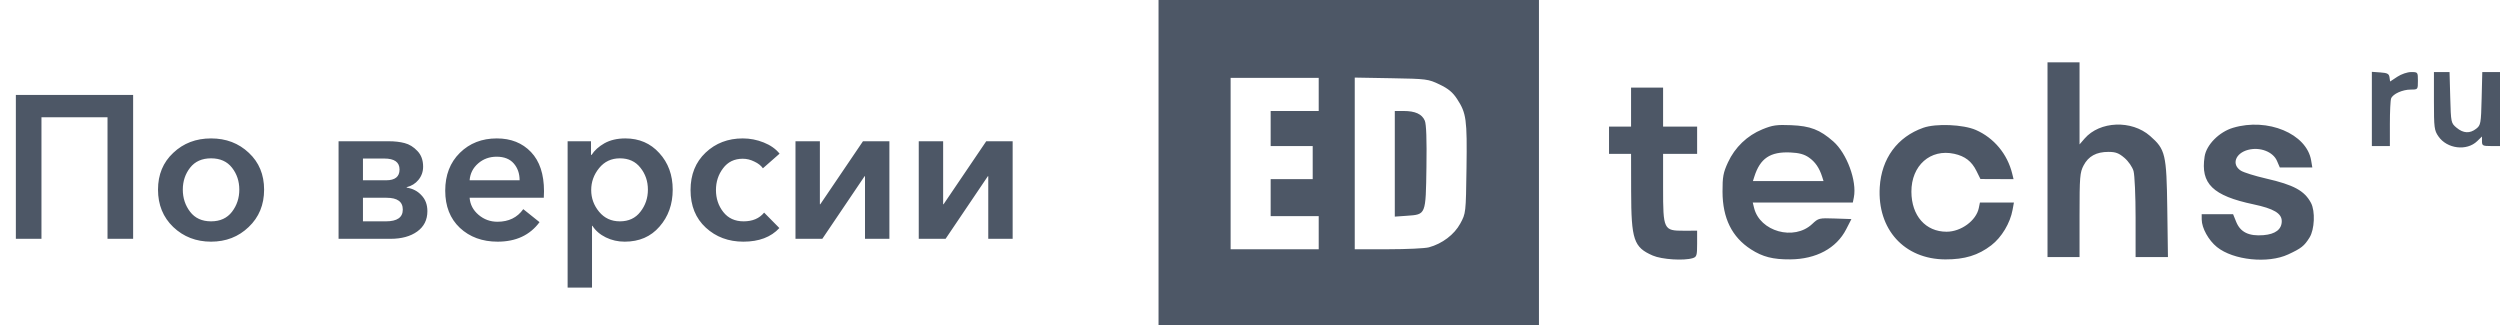
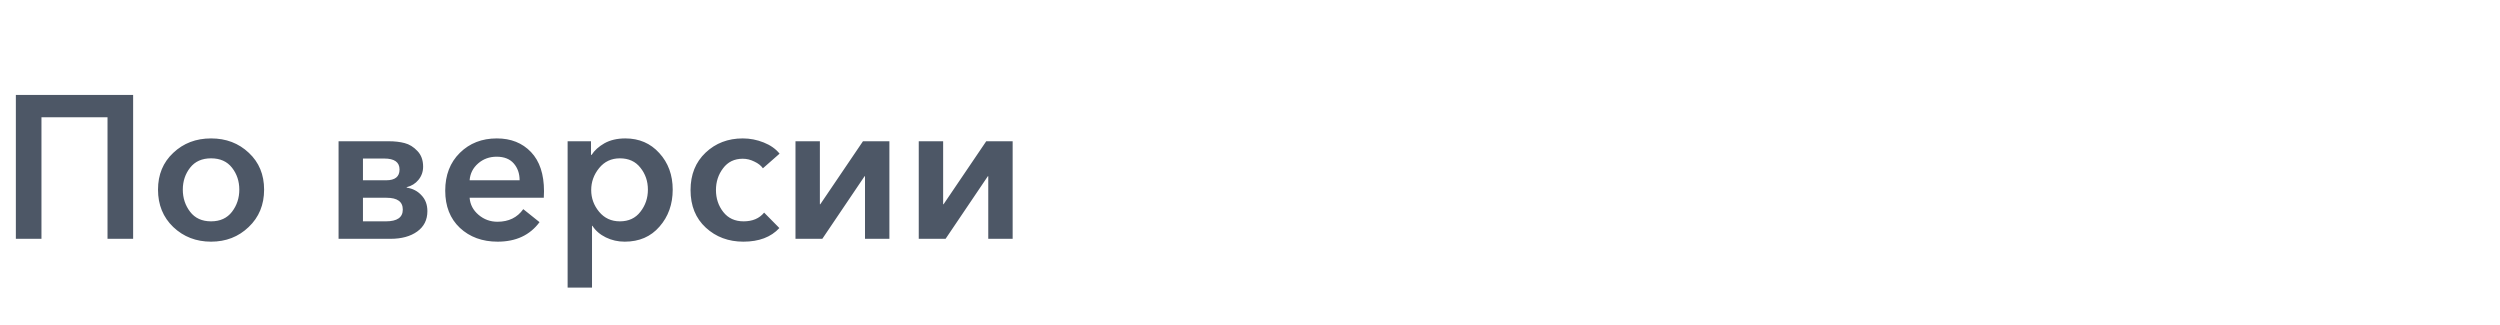
<svg xmlns="http://www.w3.org/2000/svg" width="246" height="32" viewBox="0 0 246 32" fill="none">
  <path d="M1.56 23.5V9.34H13.1V23.5H10.58V11.54H4.08V23.5H1.56ZM15.548 18.66C15.548 17.18 16.048 15.973 17.048 15.04C18.048 14.093 19.288 13.62 20.768 13.62C22.248 13.62 23.488 14.093 24.488 15.04C25.488 15.973 25.988 17.18 25.988 18.66C25.988 20.153 25.481 21.38 24.468 22.34C23.468 23.3 22.235 23.78 20.768 23.78C19.301 23.78 18.061 23.3 17.048 22.34C16.048 21.38 15.548 20.153 15.548 18.66ZM18.708 16.5C18.228 17.113 17.988 17.833 17.988 18.66C17.988 19.487 18.228 20.213 18.708 20.84C19.188 21.467 19.875 21.78 20.768 21.78C21.661 21.78 22.348 21.467 22.828 20.84C23.308 20.213 23.548 19.487 23.548 18.66C23.548 17.833 23.308 17.113 22.828 16.5C22.348 15.887 21.661 15.58 20.768 15.58C19.875 15.58 19.188 15.887 18.708 16.5ZM33.315 23.5V13.9H38.275C38.848 13.9 39.362 13.96 39.815 14.08C40.282 14.2 40.702 14.46 41.075 14.86C41.448 15.247 41.635 15.76 41.635 16.4C41.635 16.893 41.482 17.327 41.175 17.7C40.882 18.06 40.495 18.3 40.015 18.42V18.46C40.615 18.553 41.102 18.807 41.475 19.22C41.862 19.62 42.055 20.14 42.055 20.78C42.055 21.633 41.722 22.3 41.055 22.78C40.388 23.26 39.508 23.5 38.415 23.5H33.315ZM35.715 21.78H37.975C39.082 21.78 39.635 21.393 39.635 20.62C39.635 19.847 39.102 19.46 38.035 19.46H35.715V21.78ZM35.715 17.74H37.995C38.875 17.74 39.315 17.387 39.315 16.68C39.315 15.96 38.815 15.6 37.815 15.6H35.715V17.74ZM46.21 17.74H51.13C51.13 17.073 50.936 16.52 50.55 16.08C50.163 15.64 49.603 15.42 48.87 15.42C48.163 15.42 47.556 15.64 47.05 16.08C46.543 16.52 46.263 17.073 46.21 17.74ZM53.53 18.82C53.53 19.1 53.523 19.313 53.51 19.46H46.21C46.263 20.127 46.556 20.687 47.09 21.14C47.623 21.593 48.243 21.82 48.95 21.82C50.056 21.82 50.903 21.407 51.49 20.58L53.09 21.86C52.143 23.14 50.77 23.78 48.97 23.78C47.463 23.78 46.223 23.327 45.25 22.42C44.29 21.513 43.81 20.293 43.81 18.76C43.81 17.227 44.29 15.987 45.25 15.04C46.21 14.093 47.423 13.62 48.89 13.62C50.276 13.62 51.396 14.067 52.25 14.96C53.103 15.853 53.53 17.14 53.53 18.82ZM55.854 13.9H58.154V15.24H58.214C58.494 14.8 58.914 14.42 59.474 14.1C60.047 13.78 60.734 13.62 61.534 13.62C62.894 13.62 64.007 14.1 64.874 15.06C65.754 16.02 66.194 17.22 66.194 18.66C66.194 20.1 65.761 21.313 64.894 22.3C64.041 23.287 62.901 23.78 61.474 23.78C60.807 23.78 60.187 23.64 59.614 23.36C59.041 23.08 58.601 22.7 58.294 22.22H58.254V28.3H55.854V13.9ZM63.014 20.84C63.507 20.213 63.754 19.487 63.754 18.66C63.754 17.833 63.507 17.113 63.014 16.5C62.534 15.887 61.861 15.58 60.994 15.58C60.154 15.58 59.474 15.9 58.954 16.54C58.434 17.18 58.174 17.9 58.174 18.7C58.174 19.5 58.434 20.213 58.954 20.84C59.474 21.467 60.154 21.78 60.994 21.78C61.861 21.78 62.534 21.467 63.014 20.84ZM76.71 15.12L75.07 16.56C74.884 16.293 74.604 16.073 74.23 15.9C73.857 15.713 73.477 15.62 73.09 15.62C72.264 15.62 71.617 15.933 71.15 16.56C70.684 17.173 70.45 17.887 70.45 18.7C70.45 19.527 70.69 20.247 71.17 20.86C71.65 21.473 72.317 21.78 73.17 21.78C74.05 21.78 74.724 21.493 75.19 20.92L76.69 22.44C75.864 23.333 74.684 23.78 73.15 23.78C71.684 23.78 70.45 23.32 69.45 22.4C68.45 21.48 67.95 20.247 67.95 18.7C67.95 17.18 68.444 15.953 69.43 15.02C70.417 14.087 71.637 13.62 73.09 13.62C73.797 13.62 74.484 13.753 75.15 14.02C75.817 14.287 76.337 14.653 76.71 15.12ZM78.276 23.5V13.9H80.676V20.1H80.716L84.916 13.9H87.516V23.5H85.116V17.34H85.076L80.916 23.5H78.276ZM90.405 23.5V13.9H92.805V20.1H92.845L97.045 13.9H99.645V23.5H97.245V17.34H97.205L93.045 23.5H90.405Z" fill="#4D5766" />
-   <path fill-rule="evenodd" clip-rule="evenodd" d="M114 16V32H132.716H151.433V16V0H132.716H114V16ZM201.475 15.713V25.293H203.051H204.627V21.166C204.627 17.41 204.663 16.971 205.023 16.284C205.502 15.371 206.277 14.946 207.467 14.946C208.18 14.946 208.494 15.064 209.048 15.537C209.436 15.868 209.828 16.436 209.94 16.83C210.051 17.217 210.142 19.279 210.142 21.413L210.143 25.293H211.735H213.326L213.261 20.551C213.188 15.158 213.081 14.704 211.568 13.378C209.749 11.785 206.616 11.91 205.124 13.634L204.627 14.209V10.17V6.132H203.051H201.475V15.713ZM233.391 10.72V14.371H234.278H235.164V12.183C235.164 10.98 235.219 9.856 235.287 9.685C235.462 9.24 236.409 8.814 237.223 8.814C237.921 8.814 237.922 8.812 237.922 7.952C237.922 7.101 237.914 7.09 237.26 7.09C236.884 7.09 236.294 7.291 235.893 7.555L235.188 8.021L235.127 7.603C235.077 7.261 234.916 7.175 234.228 7.127L233.391 7.068V10.72ZM239.499 9.936C239.499 12.576 239.531 12.828 239.945 13.426C240.792 14.649 242.733 14.884 243.756 13.888L244.227 13.431V13.901C244.227 14.331 244.304 14.371 245.113 14.371H246V10.73V7.09H245.129H244.257L244.193 9.694C244.132 12.162 244.104 12.317 243.663 12.664C243.037 13.157 242.392 13.125 241.726 12.568C241.18 12.111 241.172 12.072 241.104 9.598L241.035 7.09H240.267H239.499V9.936ZM129.761 9.293V10.922H127.397H125.033V12.647V14.371H127.101H129.17V16V17.629H127.101H125.033V19.449V21.27H127.397H129.761V22.898V24.527H125.427H121.093V16.096V7.665H125.427H129.761V9.293ZM141.651 8.311C142.515 8.724 142.948 9.082 143.38 9.745C144.29 11.141 144.371 11.74 144.304 16.546C144.242 20.978 144.241 20.983 143.692 21.997C143.104 23.082 141.916 23.982 140.604 24.337C140.221 24.44 138.423 24.525 136.607 24.526L133.307 24.527V16.081V7.634L136.903 7.697C140.401 7.759 140.53 7.775 141.651 8.311ZM160.496 10.539V12.455H159.412H158.328V13.796V15.138H159.412H160.496L160.504 18.826C160.515 23.61 160.759 24.332 162.635 25.148C163.519 25.532 165.684 25.673 166.559 25.403C166.954 25.281 166.997 25.142 166.997 23.983V22.699L165.699 22.703C163.697 22.709 163.648 22.607 163.648 18.47V15.138H165.322H166.997V13.796V12.455H165.322H163.648V10.539V8.623H162.072H160.496V10.539ZM137.248 16.119V21.315L138.436 21.232C140.322 21.099 140.291 21.175 140.362 16.443C140.402 13.751 140.348 12.222 140.201 11.875C139.925 11.227 139.261 10.922 138.125 10.922H137.248V16.119ZM173.416 12.727C171.921 13.34 170.716 14.497 170.032 15.978C169.568 16.982 169.491 17.397 169.496 18.874C169.505 21.474 170.422 23.33 172.294 24.536C173.444 25.277 174.459 25.536 176.161 25.523C178.709 25.505 180.705 24.431 181.663 22.563L182.179 21.557L180.566 21.501C178.993 21.446 178.937 21.459 178.318 22.043C176.538 23.721 173.169 22.786 172.6 20.455L172.471 19.928H177.394H182.318L182.42 19.413C182.734 17.814 181.731 15.09 180.397 13.918C179.079 12.76 178.134 12.395 176.257 12.318C174.817 12.259 174.418 12.317 173.416 12.727ZM189.26 12.57C186.702 13.467 185.139 15.594 184.967 18.412C184.714 22.567 187.382 25.508 191.421 25.525C193.322 25.533 194.662 25.122 195.942 24.138C196.96 23.356 197.8 21.956 198.038 20.647L198.169 19.928H196.497H194.825L194.713 20.476C194.46 21.707 192.968 22.802 191.544 22.802C189.477 22.802 188.091 21.227 188.082 18.867C188.072 16.285 189.95 14.621 192.297 15.134C193.356 15.366 194.014 15.873 194.481 16.817L194.875 17.615L196.504 17.622L198.133 17.629L198.005 17.102C197.537 15.165 196.207 13.566 194.417 12.786C193.176 12.246 190.504 12.134 189.26 12.57ZM219.732 12.575C218.359 12.985 217.112 14.245 216.933 15.404C216.521 18.076 217.734 19.26 221.753 20.109C223.736 20.527 224.525 20.998 224.525 21.761C224.525 22.567 223.899 23.045 222.719 23.14C221.285 23.256 220.452 22.848 220.04 21.828L219.737 21.078H218.191H216.645L216.649 21.605C216.656 22.445 217.318 23.64 218.146 24.308C219.757 25.606 223.172 25.959 225.159 25.034C226.455 24.431 226.734 24.211 227.258 23.374C227.756 22.58 227.831 20.771 227.401 19.966C226.755 18.76 225.712 18.194 222.98 17.567C221.894 17.318 220.777 16.969 220.499 16.792C219.562 16.195 219.95 15.076 221.209 14.746C222.38 14.439 223.668 14.93 224.055 15.832L224.334 16.479H225.933H227.532L227.416 15.784C226.979 13.161 223.137 11.557 219.732 12.575ZM177.992 15.495C178.612 15.924 179.023 16.52 179.299 17.389L179.436 17.82H175.961H172.487L172.624 17.389C173.197 15.58 174.185 14.915 176.167 15.002C177.03 15.041 177.531 15.176 177.992 15.495Z" fill="#4D5766" />
</svg>